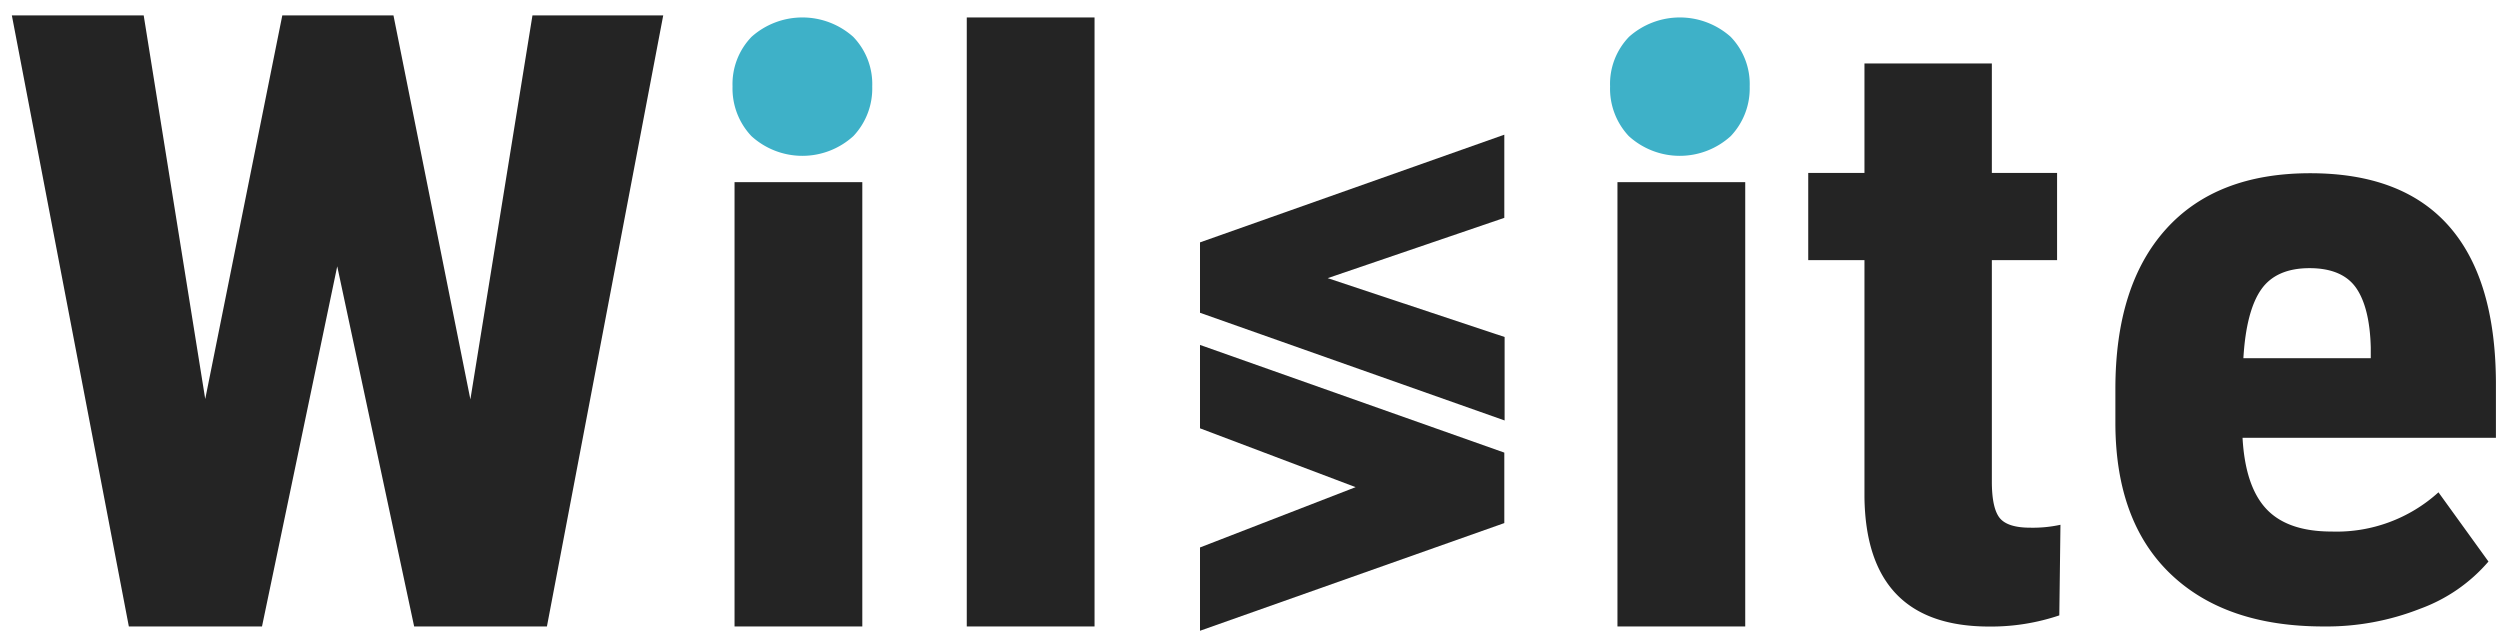
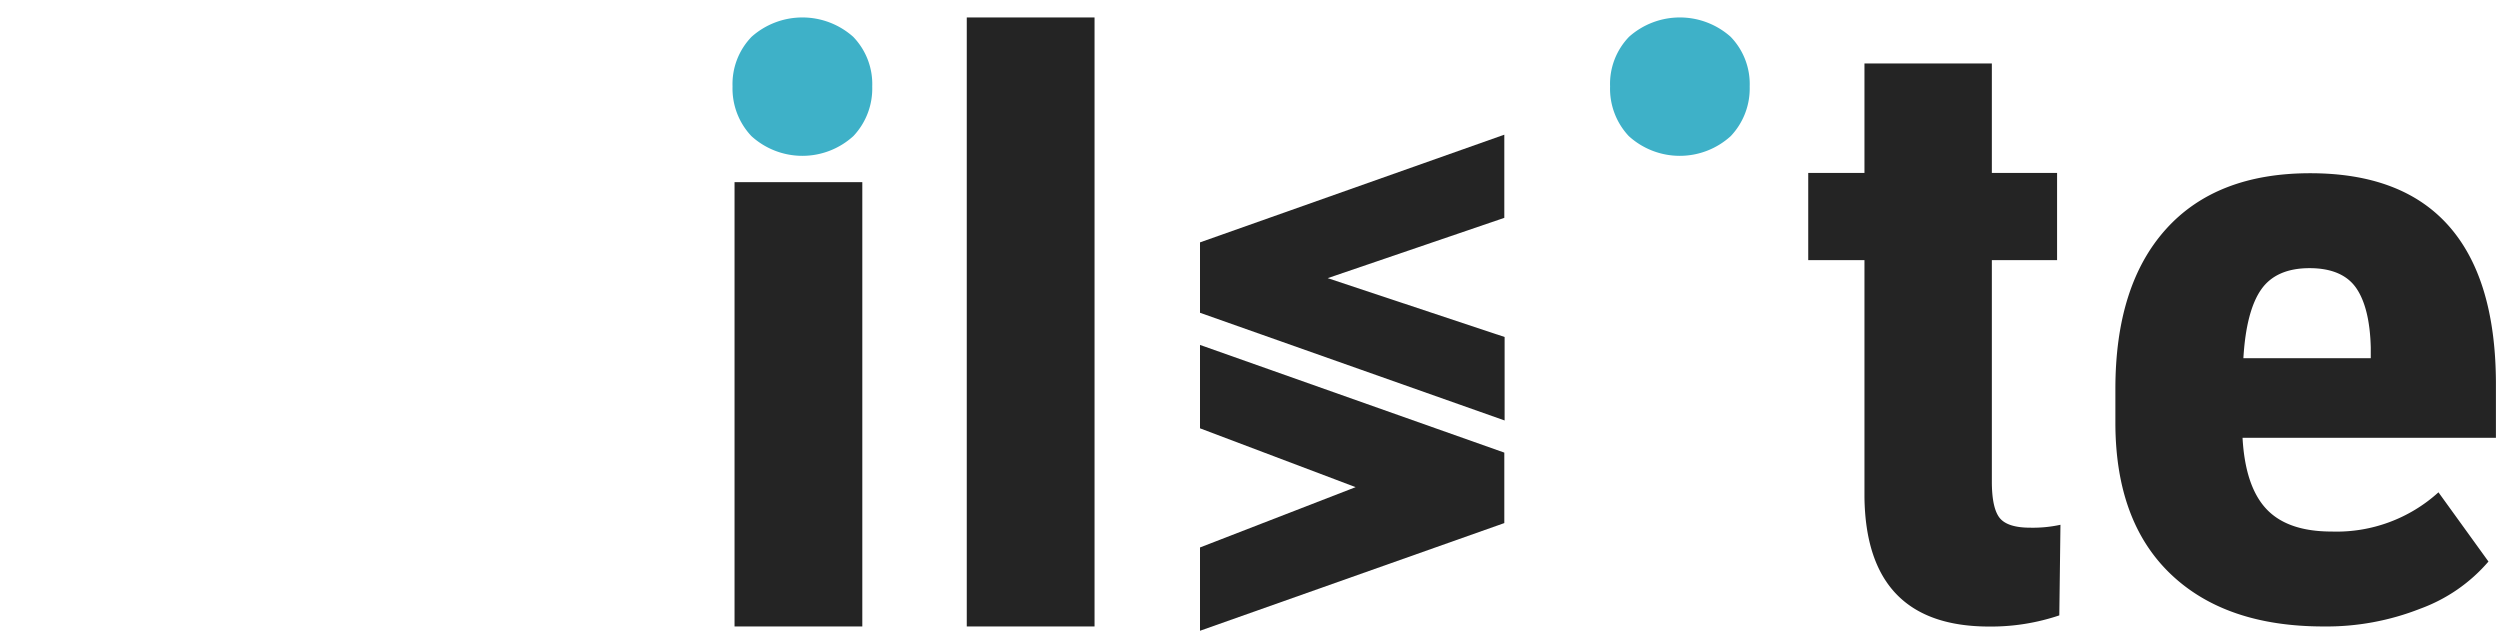
<svg xmlns="http://www.w3.org/2000/svg" id="Capa_1" data-name="Capa 1" viewBox="0 0 325 83">
  <defs>
    <style>.cls-1{fill:#242424;}.cls-2{fill:#3eb1c8;}</style>
  </defs>
  <title>logo-horizontal-negro</title>
  <path class="cls-1" d="M172.6,36.16l23,7.65V54.66L156,40.66V31.51l39.56-14V28.32Z" />
  <path class="cls-1" d="M176.23,63.33,156,55.68V44.84l39.56,14V68L156,82V71.17Z" />
-   <path class="cls-1" d="M61.15,51.92,69.22,2h17L71.1,81.44H53.84l-10-46.82L34.06,81.44H16.75L1.54,2H18.68l8,49.87L36.7,2H51.15Z" />
  <path class="cls-1" d="M112.1,81.44H95.49V23.68H112.1Z" />
  <path class="cls-1" d="M142.29,81.44H125.68V2.27h16.61Z" />
-   <path class="cls-1" d="M226.88,81.44H210.27V23.68h16.61Z" />
  <path class="cls-1" d="M258.94,8.25V22.48h8.48V33.82h-8.48V62.6q0,3.42,1,4.71c.68.86,2,1.29,4,1.29a16.77,16.77,0,0,0,3.92-.38L267.71,80a27.73,27.73,0,0,1-9.12,1.45q-16,0-16.21-16.82V33.82h-7.31V22.48h7.31V8.25Z" />
  <path class="cls-1" d="M302.06,81.44q-12.76,0-19.89-6.83T275,55.08V50.56q0-13.44,6.55-20.74t18.78-7.3q11.94,0,18,6.84t6.14,20.26v7.29H291.53q.35,6.33,3.1,9.26t8.48,2.93A19.7,19.7,0,0,0,317,64l6.5,9a21.3,21.3,0,0,1-8.84,6.12A33.23,33.23,0,0,1,302.06,81.44ZM291.64,46.57H308.2V45.2c-.08-3.39-.7-6-1.87-7.72s-3.2-2.62-6.09-2.62-5,.93-6.29,2.78S291.88,42.47,291.64,46.57Z" />
  <path class="cls-2" d="M209.31,11.24a8.82,8.82,0,0,1,2.47-6.46,9.93,9.93,0,0,1,13.2,0,8.83,8.83,0,0,1,2.48,6.46A9,9,0,0,1,225,17.69a9.84,9.84,0,0,1-13.26,0A9,9,0,0,1,209.31,11.24Z" />
  <path class="cls-2" d="M95.23,11.24a8.83,8.83,0,0,1,2.48-6.46,9.93,9.93,0,0,1,13.2,0,8.83,8.83,0,0,1,2.48,6.46,9,9,0,0,1-2.45,6.45,9.84,9.84,0,0,1-13.26,0A9,9,0,0,1,95.23,11.24Z" />
</svg>